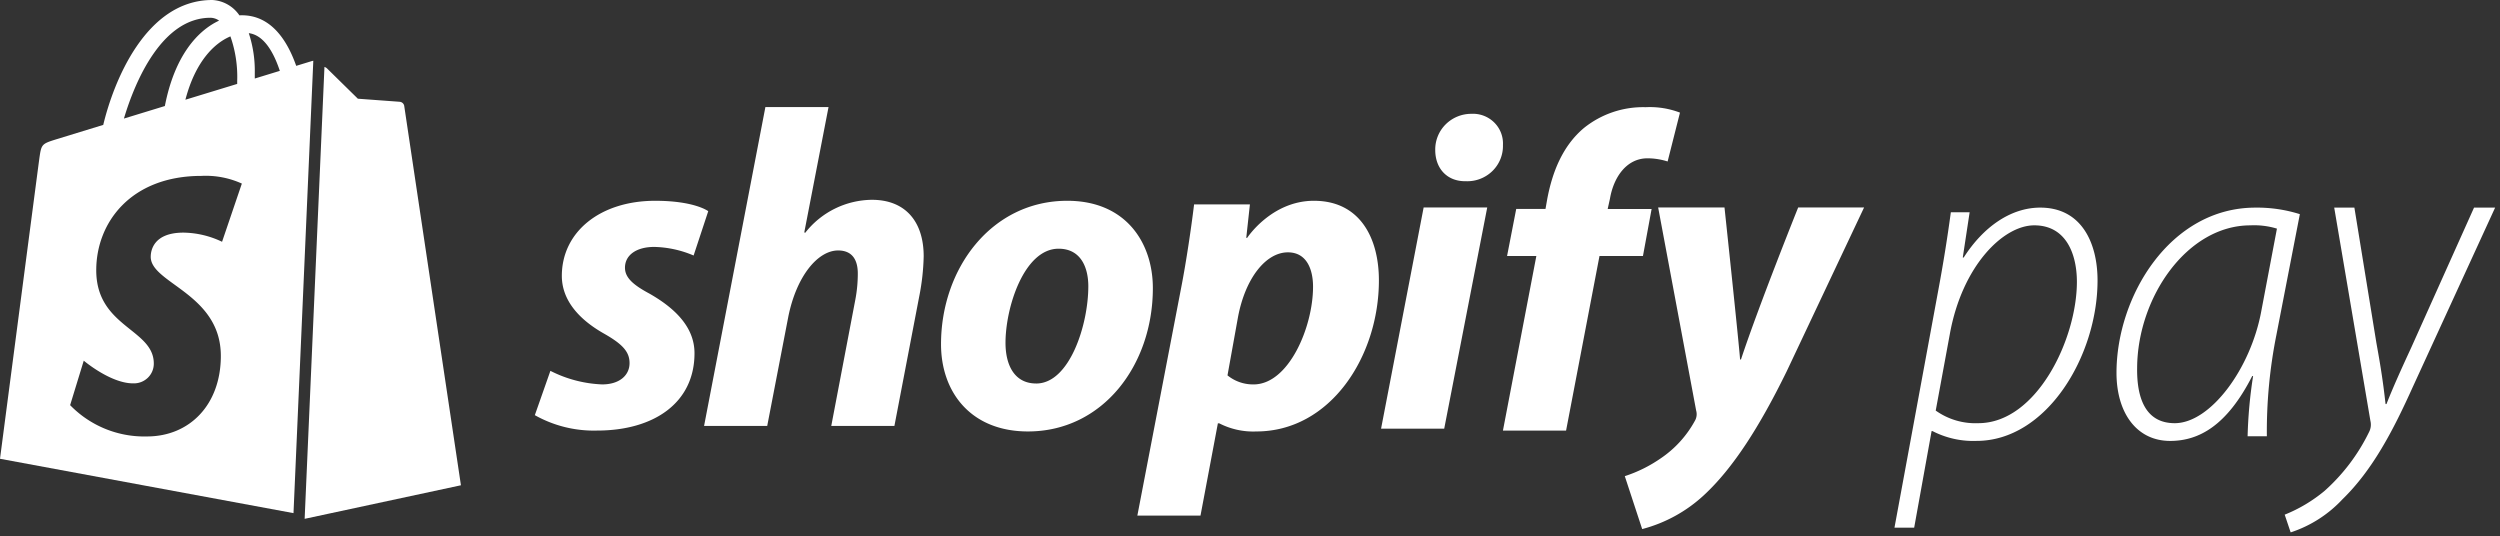
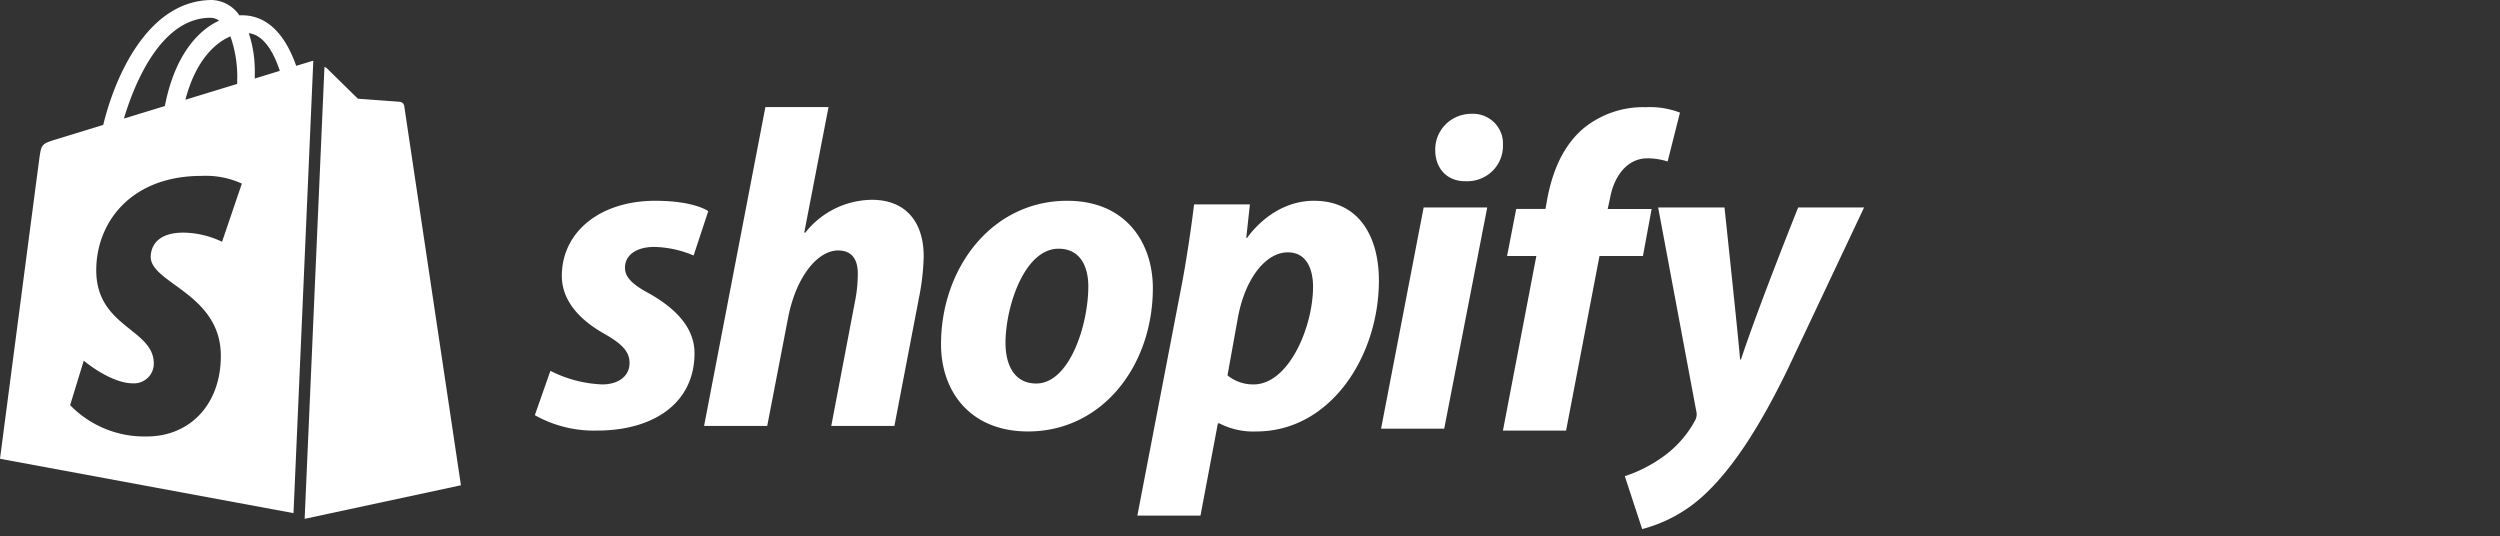
<svg xmlns="http://www.w3.org/2000/svg" aria-hidden="true" focusable="false" role="presentation" class="icon icon--wide icon-shopify_pay" viewBox="0 0 289 62" width="289" height="62">
  <rect x="0" y="0" width="289" height="62" fill="#333333" stroke="none" />
  <g fill="#fff" fill-rule="nonzero">
    <path d="M75.05 33.928c-1.85-.993-2.803-1.83-2.803-2.98 0-1.464 1.322-2.404 3.385-2.404 1.567.036 3.112.374 4.549.993l1.692-5.124s-1.557-1.202-6.135-1.202c-6.374 0-10.79 3.607-10.79 8.679 0 2.875 2.064 5.071 4.814 6.64 2.222 1.254 3.014 2.143 3.014 3.45 0 1.36-1.11 2.458-3.173 2.458a14.386 14.386 0 0 1-5.977-1.569l-1.8 5.124a13.893 13.893 0 0 0 7.193 1.78c6.558 0 11.265-3.19 11.265-8.941.003-3.087-2.377-5.283-5.233-6.904zM100.802 23.098a9.913 9.913 0 0 0-7.722 3.816l-.105-.052 2.803-14.483h-7.299l-7.088 36.86h7.299l2.433-12.6c.952-4.759 3.438-7.686 5.765-7.686 1.64 0 2.274 1.098 2.274 2.667 0 1.07-.107 2.139-.318 3.189l-2.75 14.43h7.299l2.856-14.9a26.66 26.66 0 0 0 .529-4.706c0-4.077-2.168-6.535-5.976-6.535zM123.38 23.21c-8.78 0-14.597 7.843-14.597 16.575 0 5.595 3.49 10.091 10.048 10.091 8.622 0 14.439-7.633 14.439-16.574 0-5.176-3.067-10.091-9.89-10.091zm-3.6 21.122c-2.486 0-3.544-2.089-3.544-4.705 0-4.131 2.169-10.876 6.135-10.876 2.591 0 3.438 2.196 3.438 4.34.004 4.447-2.165 11.243-6.025 11.243l-.004-.002zM151.894 23.21c-4.926 0-7.722 4.288-7.722 4.288h-.105l.423-3.868h-6.453c-.317 2.614-.899 6.588-1.481 9.568l-5.078 26.404h7.299l2.01-10.666h.156a8.588 8.588 0 0 0 4.284.941c8.568 0 14.174-8.68 14.174-17.464.003-4.862-2.166-9.202-7.507-9.202zm-6.981 21.228a4.667 4.667 0 0 1-3.015-1.045l1.216-6.745c.846-4.497 3.226-7.477 5.765-7.477 2.22 0 2.909 2.04 2.909 3.974-.001 4.653-2.803 11.294-6.875 11.294zM170.091 13.158a4.19 4.19 0 0 0-2.977 1.224 4.093 4.093 0 0 0-1.2 2.958c0 2.144 1.375 3.608 3.438 3.608h.105a4.147 4.147 0 0 0 3.06-1.172 4.05 4.05 0 0 0 1.224-3.01 3.41 3.41 0 0 0-1.012-2.609 3.492 3.492 0 0 0-2.638-1zM159.652 49.551h7.299l4.972-25.567h-7.351zM190.926 24.157h-5.078l.265-1.202c.423-2.458 1.904-4.654 4.337-4.654.79.002 1.575.125 2.327.366l1.428-5.648a9.734 9.734 0 0 0-3.967-.627 10.916 10.916 0 0 0-7.138 2.406c-2.486 2.089-3.65 5.124-4.23 8.156l-.212 1.202h-3.384l-1.058 5.438h3.385l-3.862 20.182h7.299l3.862-20.18h5.024l1.002-5.439zM207.869 23.984s-4.563 11.365-6.611 17.568h-.106c-.14-1.997-1.8-17.568-1.8-17.568h-7.67l4.393 23.478c.117.405.06.84-.157 1.202a12.396 12.396 0 0 1-3.967 4.34 15.86 15.86 0 0 1-4.125 2.039l2.01 6.118a16.724 16.724 0 0 0 7.14-3.922c3.332-3.085 6.399-7.843 9.572-14.327l8.939-18.927h-7.618z" />
    <g fill="#fff">
      <path d="M35.217 59.977l18.067-3.88S46.77 12.548 46.73 12.249a.577.577 0 0 0-.525-.482c-.218-.018-4.835-.356-4.835-.356s-3.208-3.147-3.558-3.495a.774.774 0 0 0-.305-.18l-2.29 52.24zM36.218 7.023c-.07.013-.134.027-.181.04l-1.795.549c-1.071-3.047-2.961-5.847-6.286-5.847-.092 0-.187.004-.281.01A4.05 4.05 0 0 0 24.545 0c-7.749 0-11.448 9.574-12.609 14.438L6.516 16.1c-1.68.522-1.733.574-1.957 2.139C4.396 19.424 0 53.034 0 53.034l33.928 6.284 2.29-52.295zM27.42 9.366V9.7l-5.988 1.829c1.153-4.398 3.313-6.522 5.203-7.324.582 1.658.848 3.408.785 5.162zm-3.088-7.312c.358.007.705.123.994.331-2.483 1.155-5.143 4.064-6.268 9.872l-4.732 1.449c1.318-4.43 4.443-11.652 10.006-11.652zM25.67 27.95a10.626 10.626 0 0 0-4.461-1.059c-3.6 0-3.785 2.236-3.785 2.8 0 3.073 8.105 4.255 8.105 11.45 0 5.664-3.634 9.312-8.535 9.312a11.942 11.942 0 0 1-8.887-3.618l1.575-5.142s3.091 2.623 5.7 2.623a2.314 2.314 0 0 0 1.697-.638 2.26 2.26 0 0 0 .7-1.657c0-4.01-6.653-4.19-6.653-10.778 0-5.545 4.026-10.909 12.153-10.909a10.096 10.096 0 0 1 4.679.887l-2.288 6.729zm3.09-24.117c1.712.213 2.854 2.14 3.588 4.358l-2.895.887v-.62a13.902 13.902 0 0 0-.694-4.625z" />
    </g>
    <g fill="#fff">
-       <path d="M219 61l5.087-27.561a178.392 178.392 0 0 0 1.43-8.9h2.173l-.794 5.232h.106C229.28 26.21 232.46 24 235.852 24c4.822 0 6.624 4.153 6.624 8.414 0 8.737-5.882 18.554-13.99 18.554a10.28 10.28 0 0 1-5.087-1.133h-.106l-2.014 11.163L219 61zm4.769-13.537a7.91 7.91 0 0 0 4.928 1.456c6.73 0 11.392-9.709 11.392-16.344 0-3.074-1.166-6.526-4.928-6.526-3.603 0-8.322 4.692-9.75 12.513l-1.642 8.9zM259.823 50.43c.06-2.33.272-4.655.636-6.958h-.103c-2.914 5.718-6.144 7.498-9.489 7.498-3.869 0-6.2-3.237-6.2-7.875 0-8.845 6.2-19.094 16.056-19.094a16.416 16.416 0 0 1 5.14.756l-2.702 13.916a56.835 56.835 0 0 0-1.112 11.757h-2.226zm3.391-24.001a9.016 9.016 0 0 0-3.073-.378c-7.31 0-13.035 8.306-13.088 16.45-.053 3.399.9 6.419 4.345 6.419 4.133 0 8.797-6.31 10.015-12.998l1.801-9.493zM272.167 24l2.544 15.642c.53 2.912.794 4.692 1.059 7.065h.107c.74-1.888 1.641-3.884 2.861-6.526L285.999 24h2.438l-9.487 20.663c-2.28 5.066-4.667 9.658-8.16 13.053a14.235 14.235 0 0 1-5.99 3.829l-.689-2.05a17.228 17.228 0 0 0 4.61-2.75 22.06 22.06 0 0 0 5.14-6.797 1.85 1.85 0 0 0 .159-1.294L269.835 24h2.332z" />
-     </g>
+       </g>
  </g>
</svg>